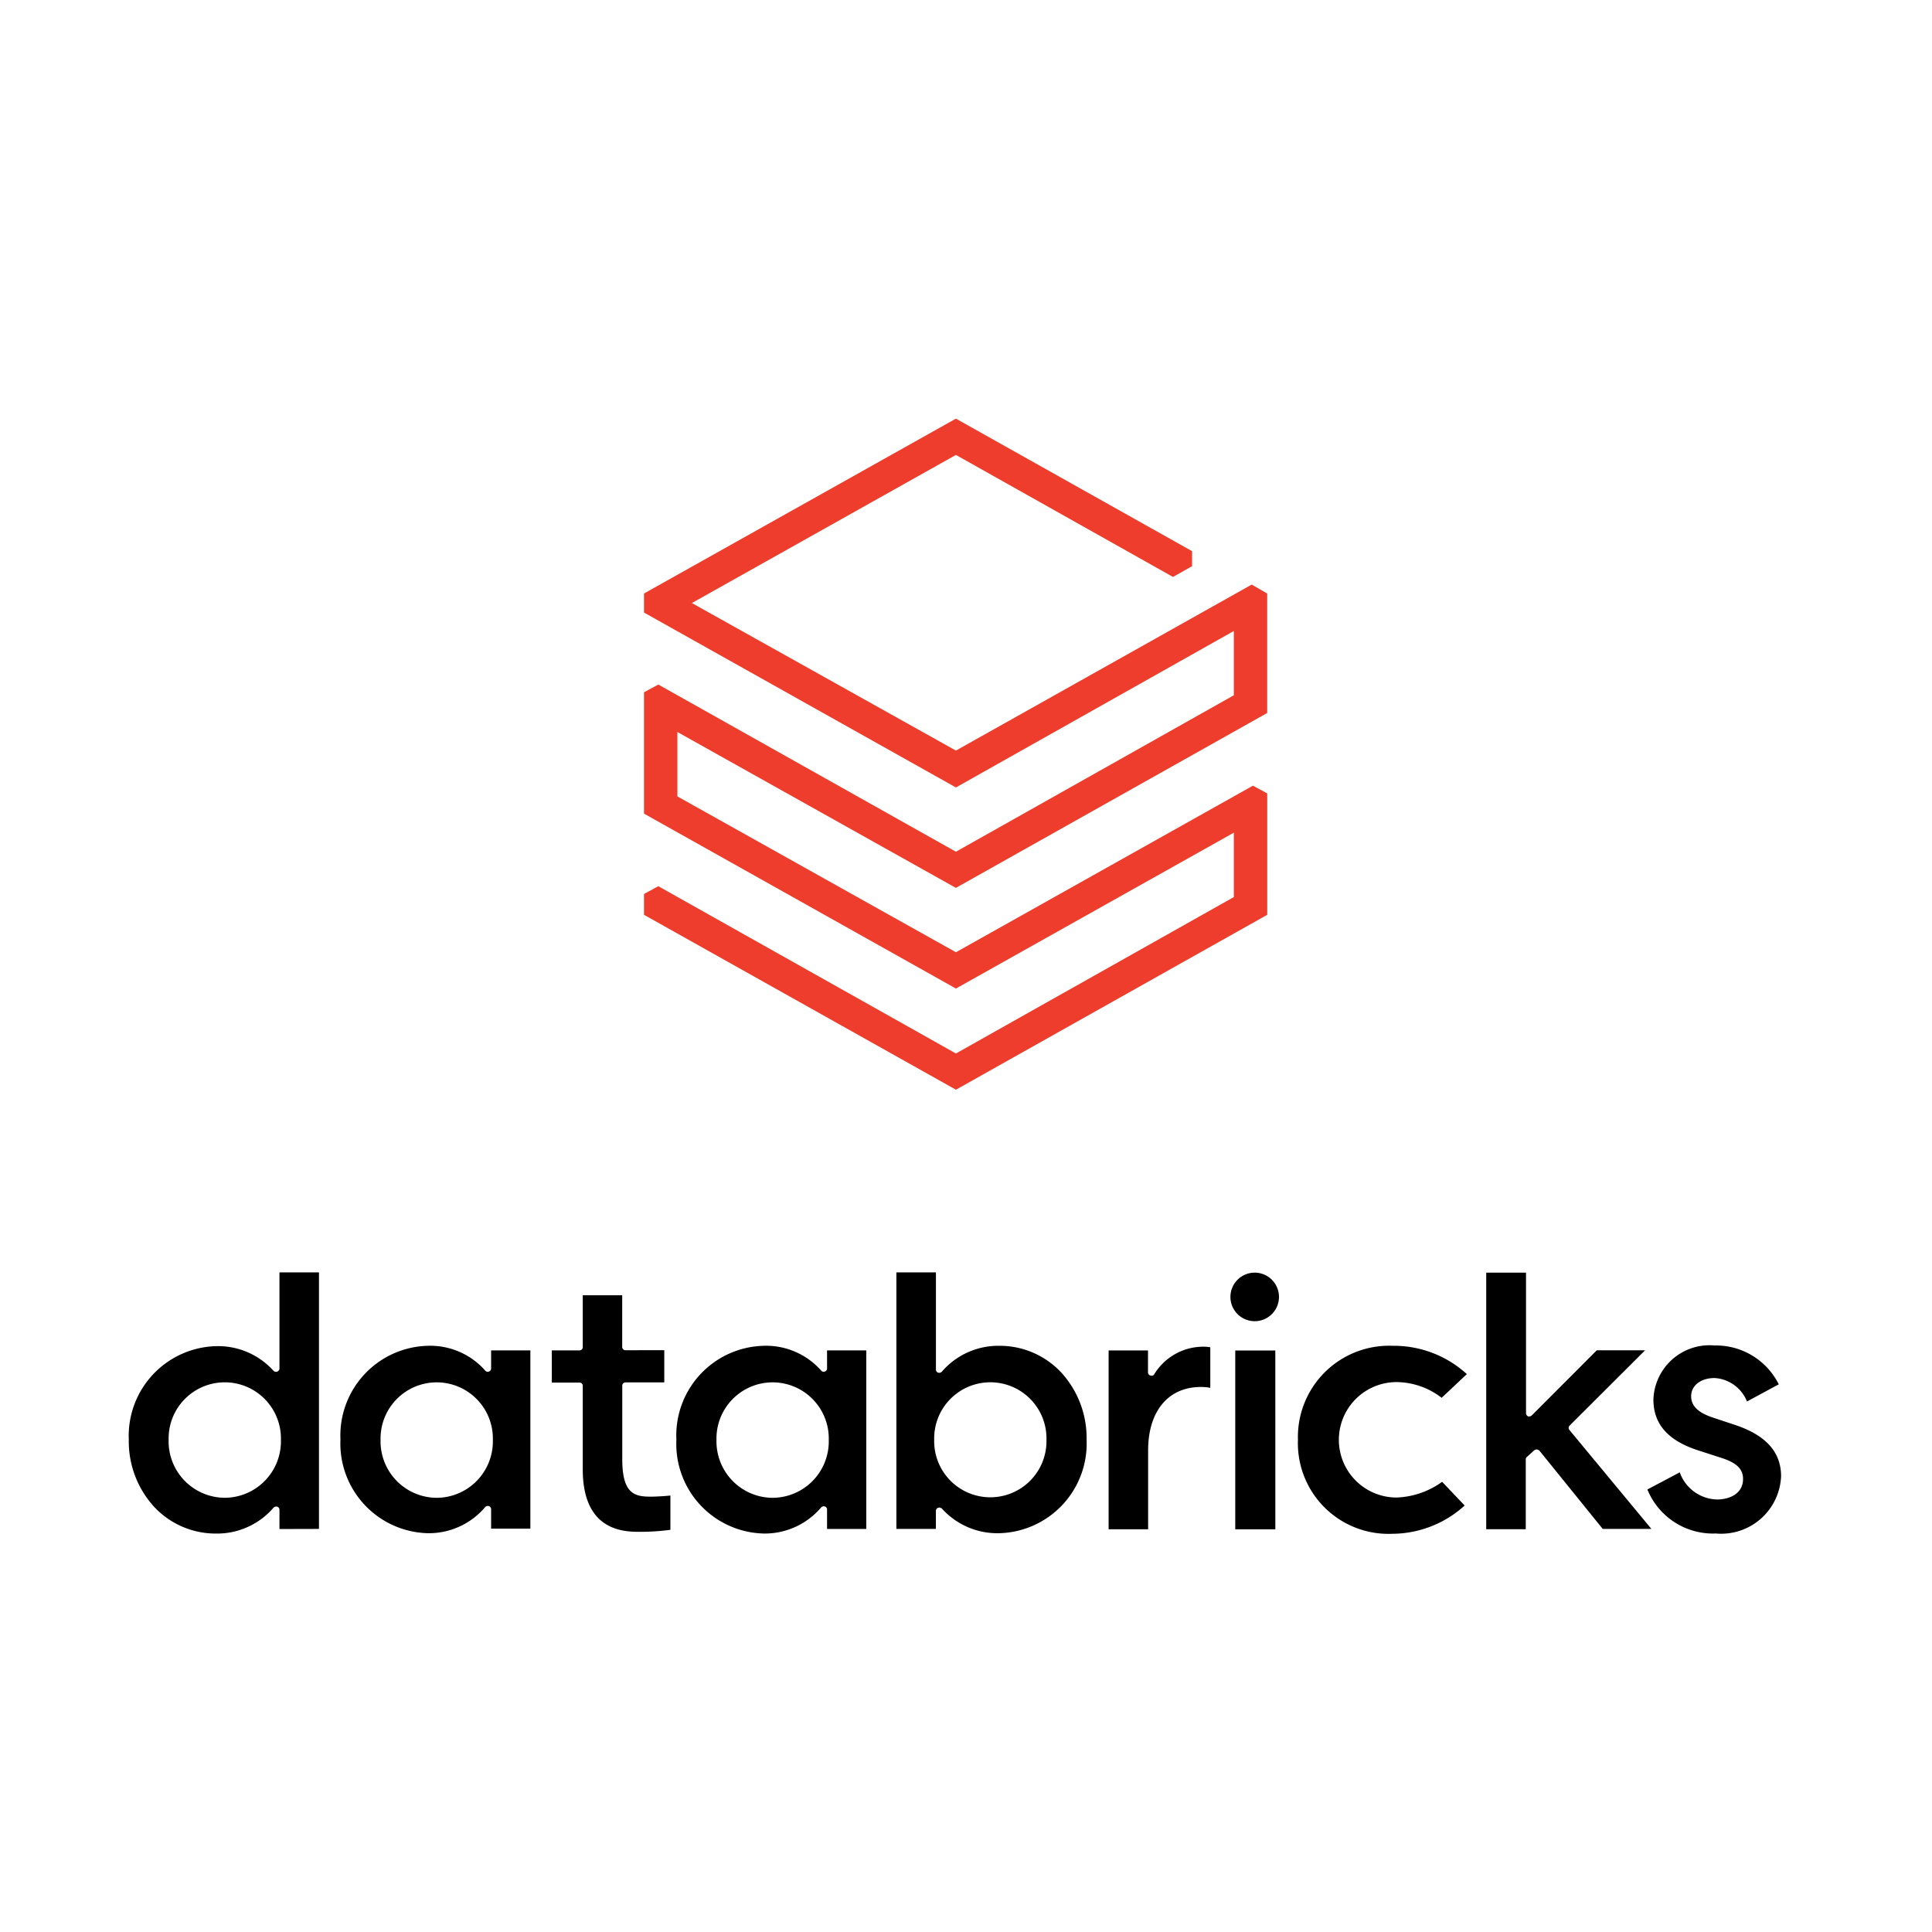
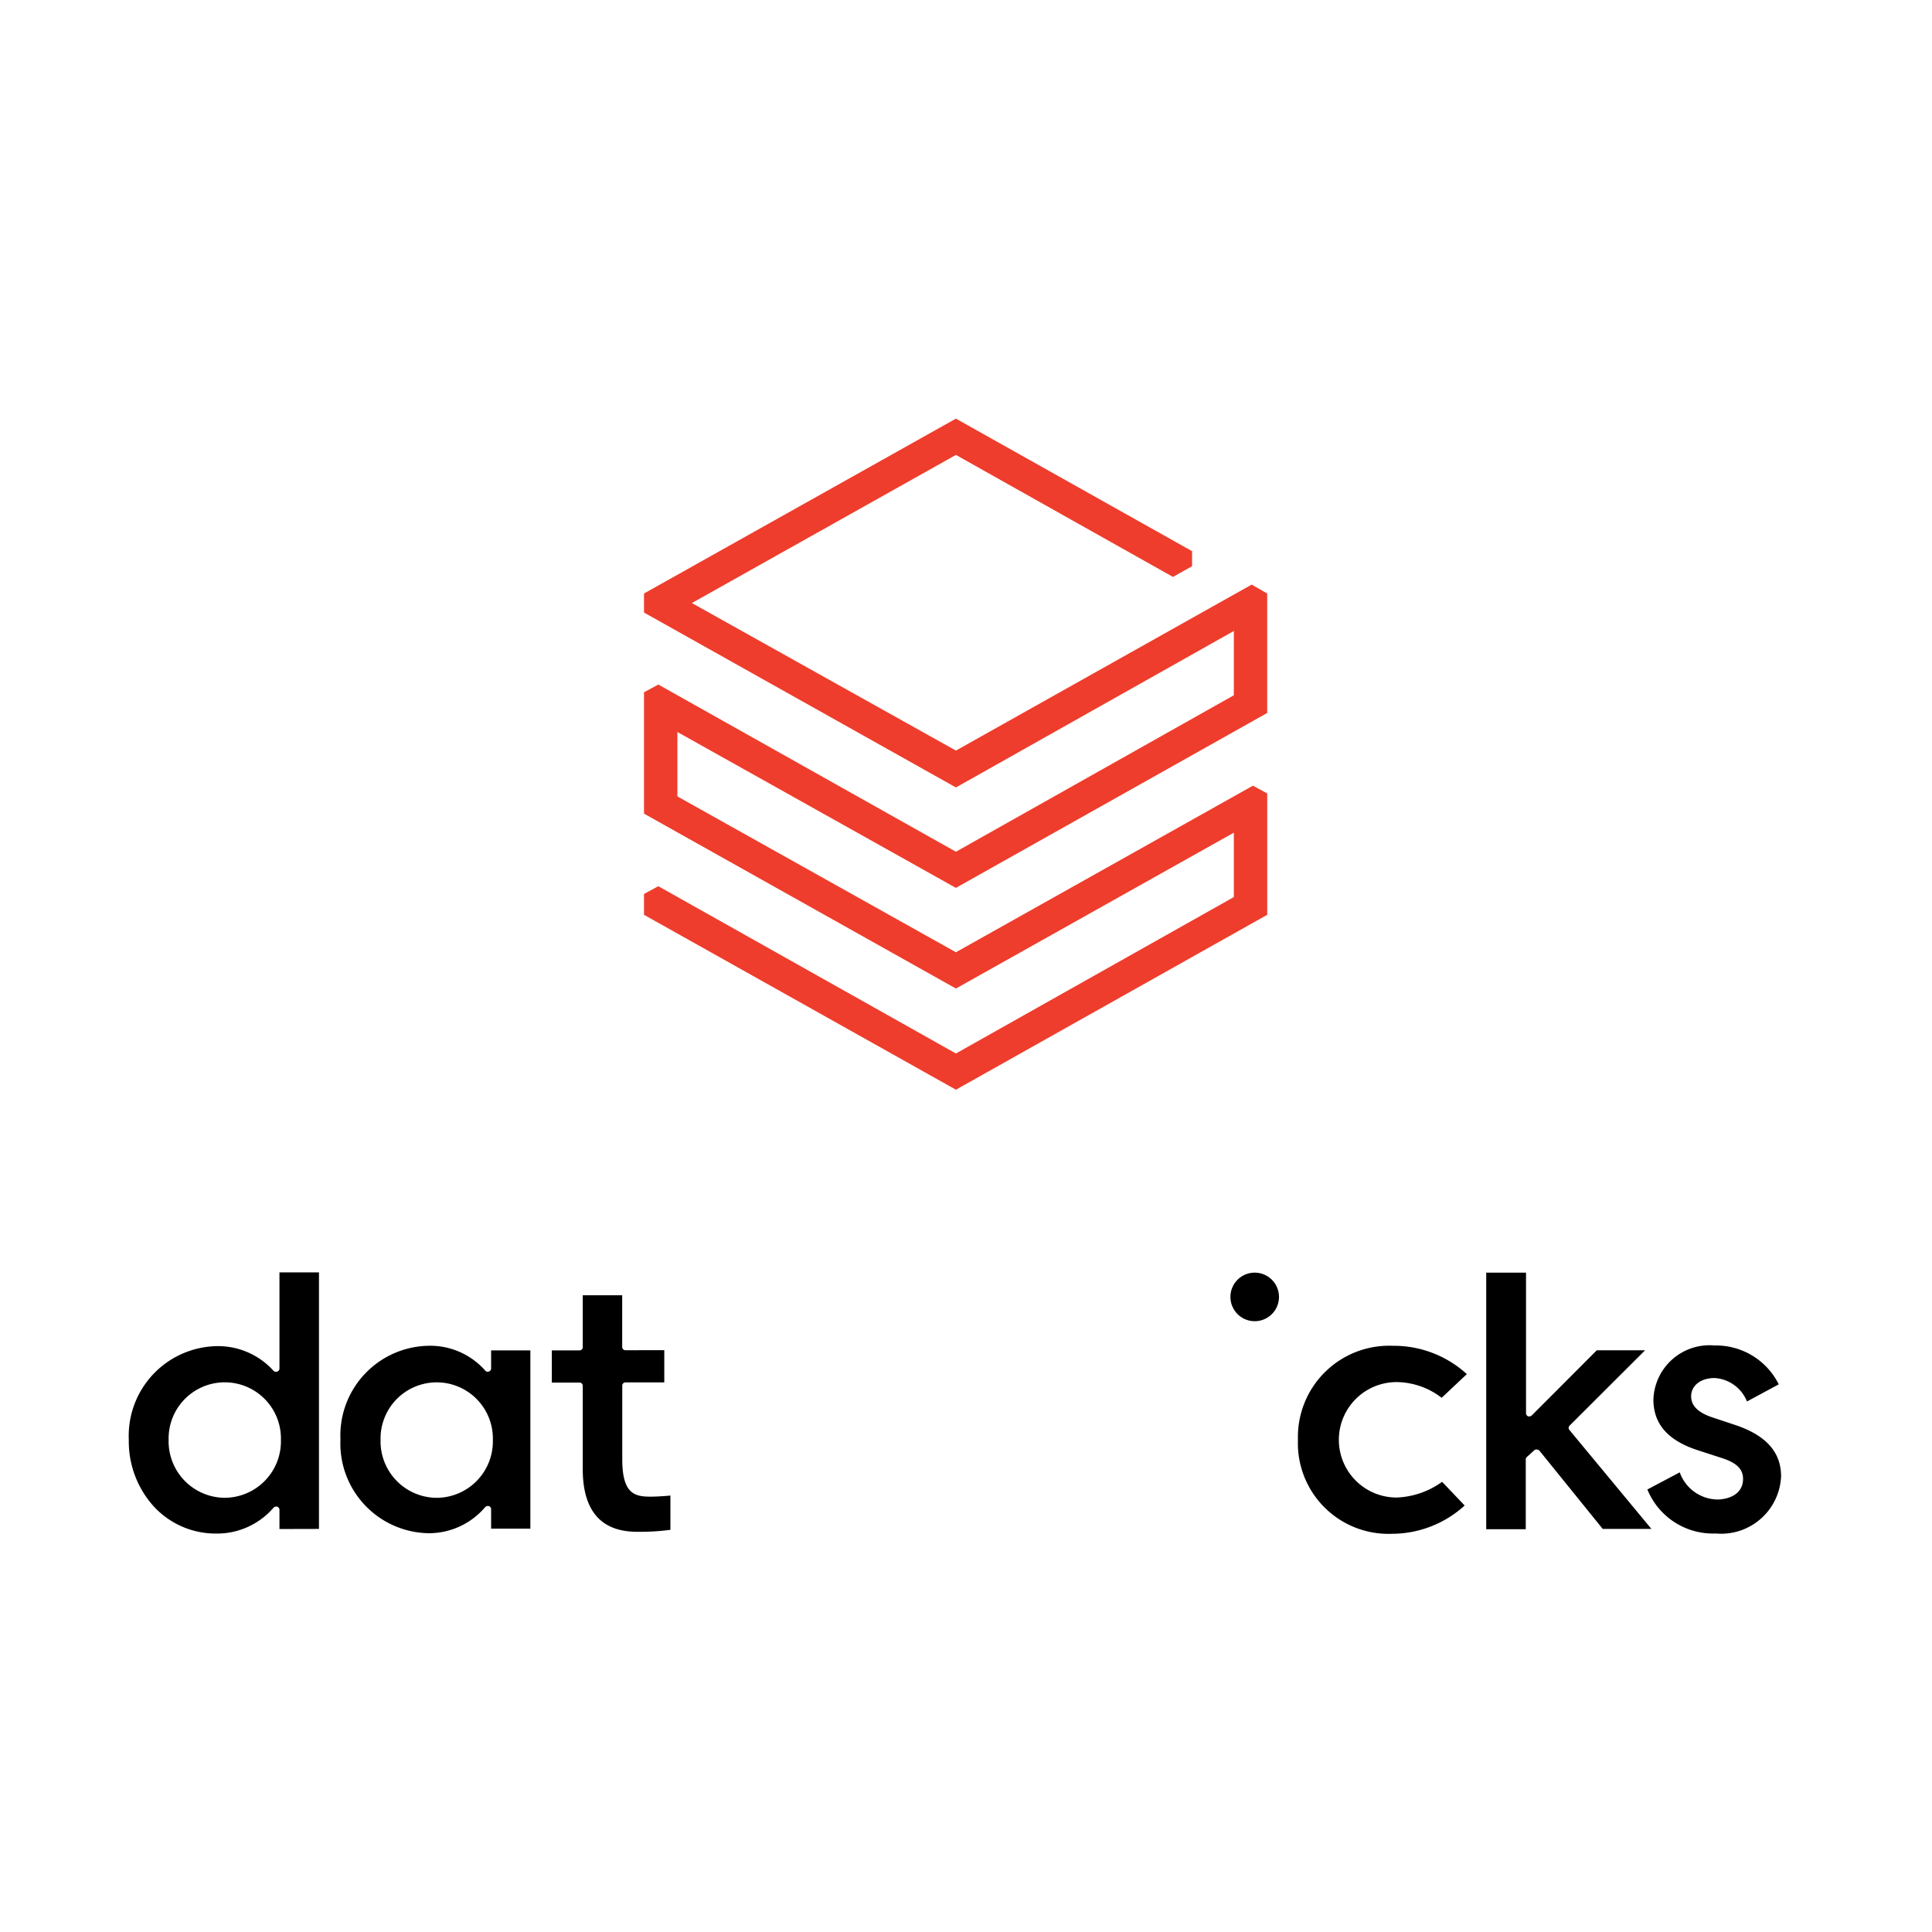
<svg xmlns="http://www.w3.org/2000/svg" width="60" height="60" viewBox="0 0 60 60">
  <defs>
    <clipPath id="clip-path">
      <rect id="Rectangle_17" data-name="Rectangle 17" width="60" height="60" transform="translate(1188 374)" fill="#fff" stroke="#707070" stroke-width="1" />
    </clipPath>
  </defs>
  <g id="Mask_Group_17" data-name="Mask Group 17" transform="translate(-1188 -374)" clip-path="url(#clip-path)">
    <g id="Group_7" data-name="Group 7" transform="translate(0 7.767)">
      <g id="Group_5" data-name="Group 5" transform="translate(-63 7.654)">
        <path id="Path_72" data-name="Path 72" d="M18.318,9.275,9.687,14.134.445,8.942,0,9.182v3.769l9.687,5.432,8.631-4.841v2L9.687,20.4.445,15.205,0,15.446v.647l9.687,5.432,9.668-5.432V12.323l-.444-.24L9.687,17.256,1.037,12.416v-2l8.649,4.841,9.668-5.432V6.115l-.482-.277L9.687,10.993l-8.2-4.582,8.2-4.6L16.428,5.6l.593-.333V4.8L9.687.684,0,6.115v.591l9.687,5.432,8.631-4.859Z" transform="translate(1271 370.896)" fill="#ee3d2c" />
      </g>
      <g id="Group_6" data-name="Group 6" transform="translate(-104.151 33)">
        <path id="Path_73" data-name="Path 73" d="M31.057,9.819V1.852H29.83V4.833a.1.1,0,0,1-.071.1.108.108,0,0,1-.116-.027,2.318,2.318,0,0,0-1.779-.763,2.786,2.786,0,0,0-2.713,2.91,3.008,3.008,0,0,0,.783,2.076,2.614,2.614,0,0,0,1.93.834,2.314,2.314,0,0,0,1.779-.8.117.117,0,0,1,.116-.035.1.1,0,0,1,.071.1v.594Zm-2.926-.967a1.753,1.753,0,0,1-1.743-1.8,1.744,1.744,0,1,1,3.487,0A1.753,1.753,0,0,1,28.131,8.852Z" transform="translate(1271 370.896)" />
        <path id="Path_74" data-name="Path 74" d="M44.736,12.288V6.743H43.517V7.3a.1.1,0,0,1-.071.1.1.1,0,0,1-.116-.035A2.278,2.278,0,0,0,41.551,6.6a2.786,2.786,0,0,0-2.713,2.91,2.786,2.786,0,0,0,2.713,2.91,2.293,2.293,0,0,0,1.779-.807.117.117,0,0,1,.116-.035.1.1,0,0,1,.071.1v.6h1.219Zm-2.909-.967a1.753,1.753,0,0,1-1.743-1.8,1.744,1.744,0,1,1,3.487,0A1.753,1.753,0,0,1,41.827,11.321Z" transform="translate(1263.886 368.428)" />
-         <path id="Path_75" data-name="Path 75" d="M66.46,12.288V6.743H65.242V7.3a.1.1,0,0,1-.071.1.1.1,0,0,1-.116-.035A2.278,2.278,0,0,0,63.276,6.6,2.783,2.783,0,0,0,60.563,9.52a2.781,2.781,0,0,0,2.713,2.91,2.292,2.292,0,0,0,1.779-.807.117.117,0,0,1,.116-.035.1.1,0,0,1,.071.1v.6Zm-2.909-.967a1.753,1.753,0,0,1-1.743-1.8,1.744,1.744,0,1,1,3.487,0A1.753,1.753,0,0,1,63.552,11.321Z" transform="translate(1252.594 368.428)" />
-         <path id="Path_76" data-name="Path 76" d="M76.087,9.163c.009,0,.027-.009.036-.009a.133.133,0,0,1,.08.035,2.318,2.318,0,0,0,1.779.763,2.786,2.786,0,0,0,2.713-2.91,3.009,3.009,0,0,0-.783-2.076,2.614,2.614,0,0,0-1.93-.834,2.314,2.314,0,0,0-1.779.8.111.111,0,0,1-.116.035.1.1,0,0,1-.071-.1V1.852H74.788V9.819h1.227V9.26A.1.1,0,0,1,76.087,9.163Zm-.125-2.112a1.744,1.744,0,1,1,3.487,0,1.744,1.744,0,1,1-3.487,0Z" transform="translate(1245.201 370.896)" />
-         <path id="Path_77" data-name="Path 77" d="M91.377,7.909a1.324,1.324,0,0,1,.294.027V6.676a1.164,1.164,0,0,0-.2-.018,1.786,1.786,0,0,0-1.539.852.091.091,0,0,1-.116.044.1.1,0,0,1-.08-.1V6.774H88.513v5.554H89.74V9.879C89.74,8.663,90.363,7.909,91.377,7.909Z" transform="translate(1238.067 368.398)" />
-         <path id="Path_78" data-name="Path 78" d="M97.944,6.9H96.7v5.554h1.245Z" transform="translate(1233.813 368.273)" />
        <path id="Path_79" data-name="Path 79" d="M97.139,1.87a.754.754,0,1,0,.756.754A.754.754,0,0,0,97.139,1.87Z" transform="translate(1233.976 370.886)" />
        <path id="Path_80" data-name="Path 80" d="M103.7,6.6a2.833,2.833,0,0,0-2.944,2.919,2.814,2.814,0,0,0,2.935,2.919,3.358,3.358,0,0,0,2.242-.878l-.7-.736a2.566,2.566,0,0,1-1.414.488,1.792,1.792,0,1,1,0-3.585,2.326,2.326,0,0,1,1.4.488l.782-.736A3.36,3.36,0,0,0,103.7,6.6Z" transform="translate(1231.704 368.428)" />
        <path id="Path_81" data-name="Path 81" d="M114.418,7.389a.1.1,0,0,1,.072-.027h.009a.16.16,0,0,1,.08.035l1.966,2.431h1.512l-2.544-3.07a.1.1,0,0,1,.009-.142l2.339-2.334h-1.5l-2.019,2.023a.129.129,0,0,1-.116.027.109.109,0,0,1-.062-.1V1.87h-1.236V9.838h1.228V7.673a.1.1,0,0,1,.036-.08Z" transform="translate(1225.379 370.886)" />
        <path id="Path_82" data-name="Path 82" d="M125.476,12.42a1.863,1.863,0,0,0,2.028-1.775c0-.763-.48-1.287-1.458-1.606l-.668-.222c-.453-.151-.667-.364-.667-.657,0-.337.3-.568.729-.568a1.158,1.158,0,0,1,1.005.728l.987-.532a2.178,2.178,0,0,0-1.993-1.207,1.744,1.744,0,0,0-1.9,1.677c0,.772.462,1.287,1.414,1.588l.685.222c.48.151.685.346.685.657,0,.47-.436.639-.81.639a1.264,1.264,0,0,1-1.156-.843l-1.005.532A2.2,2.2,0,0,0,125.476,12.42Z" transform="translate(1219.96 368.437)" />
        <path id="Path_83" data-name="Path 83" d="M55.256,10.677a7.207,7.207,0,0,0,.934-.062V9.55c-.16.018-.445.035-.614.035-.5,0-.881-.089-.881-1.162V6.143a.1.1,0,0,1,.107-.106H56v-1H54.8a.1.1,0,0,1-.107-.106V3.33H53.468V4.936a.1.1,0,0,1-.107.106h-.854v1h.854a.1.1,0,0,1,.107.106V8.734C53.468,10.677,54.767,10.677,55.256,10.677Z" transform="translate(1256.781 370.128)" />
      </g>
    </g>
  </g>
</svg>